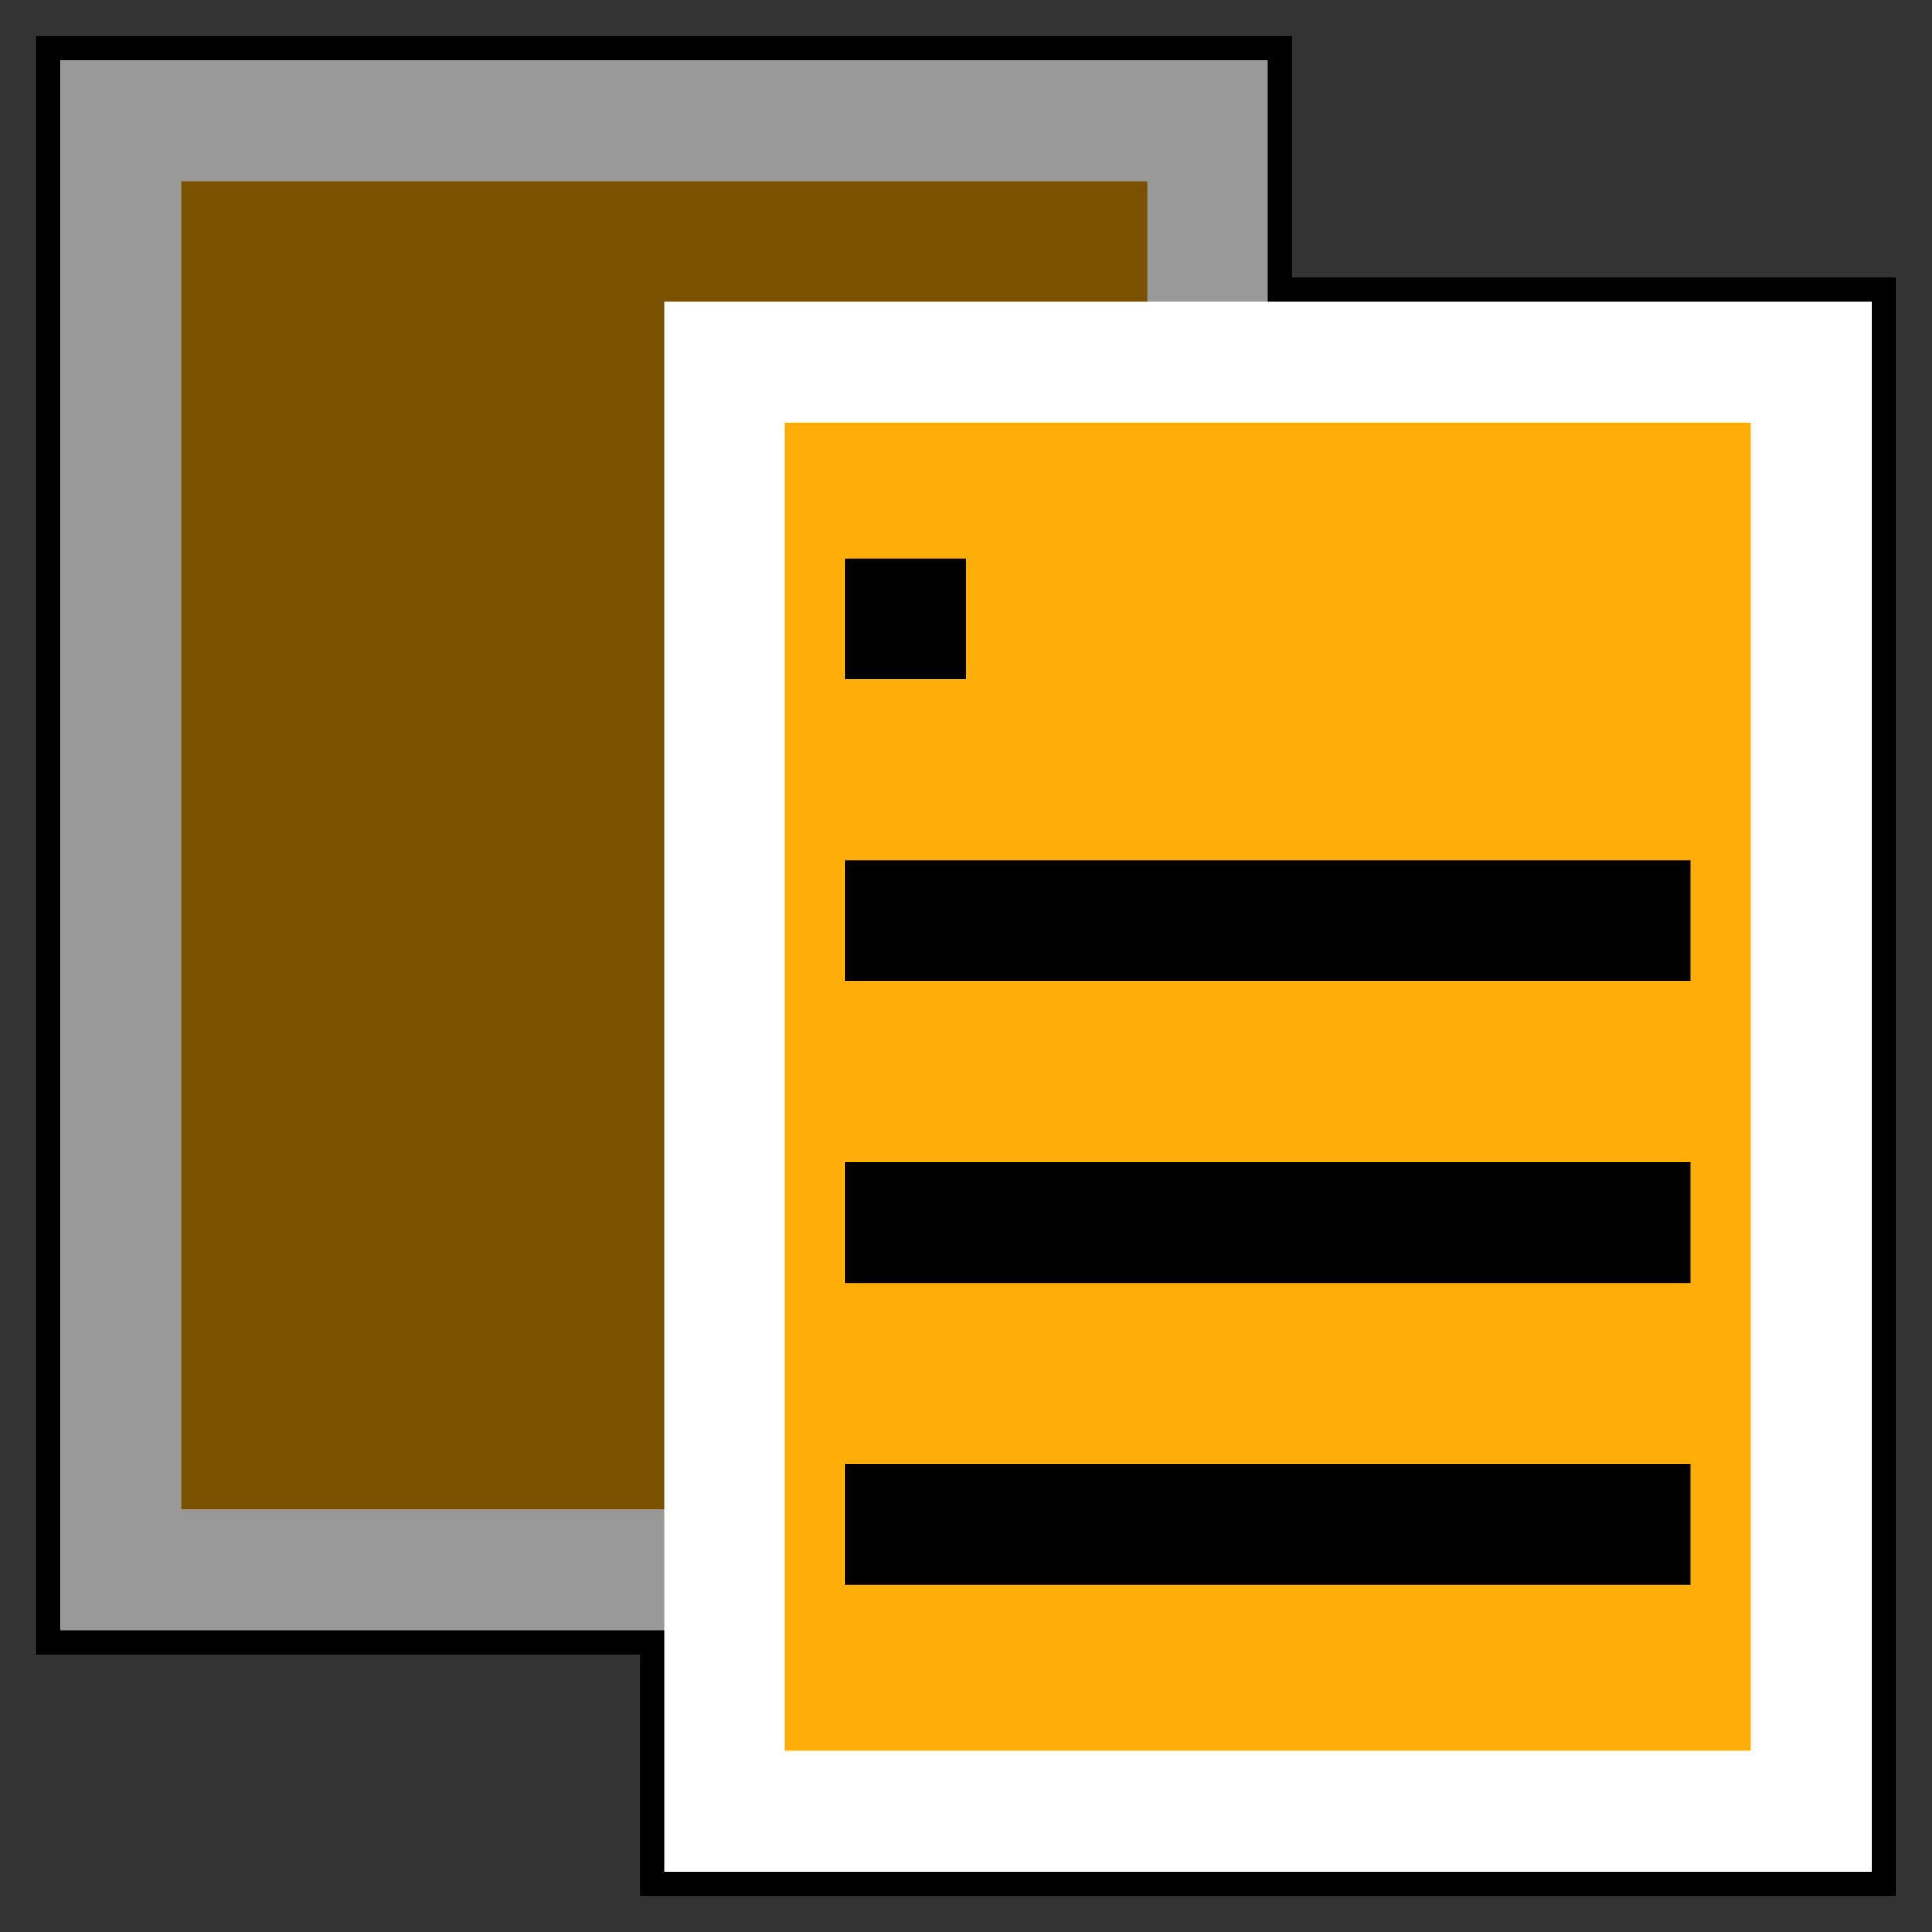
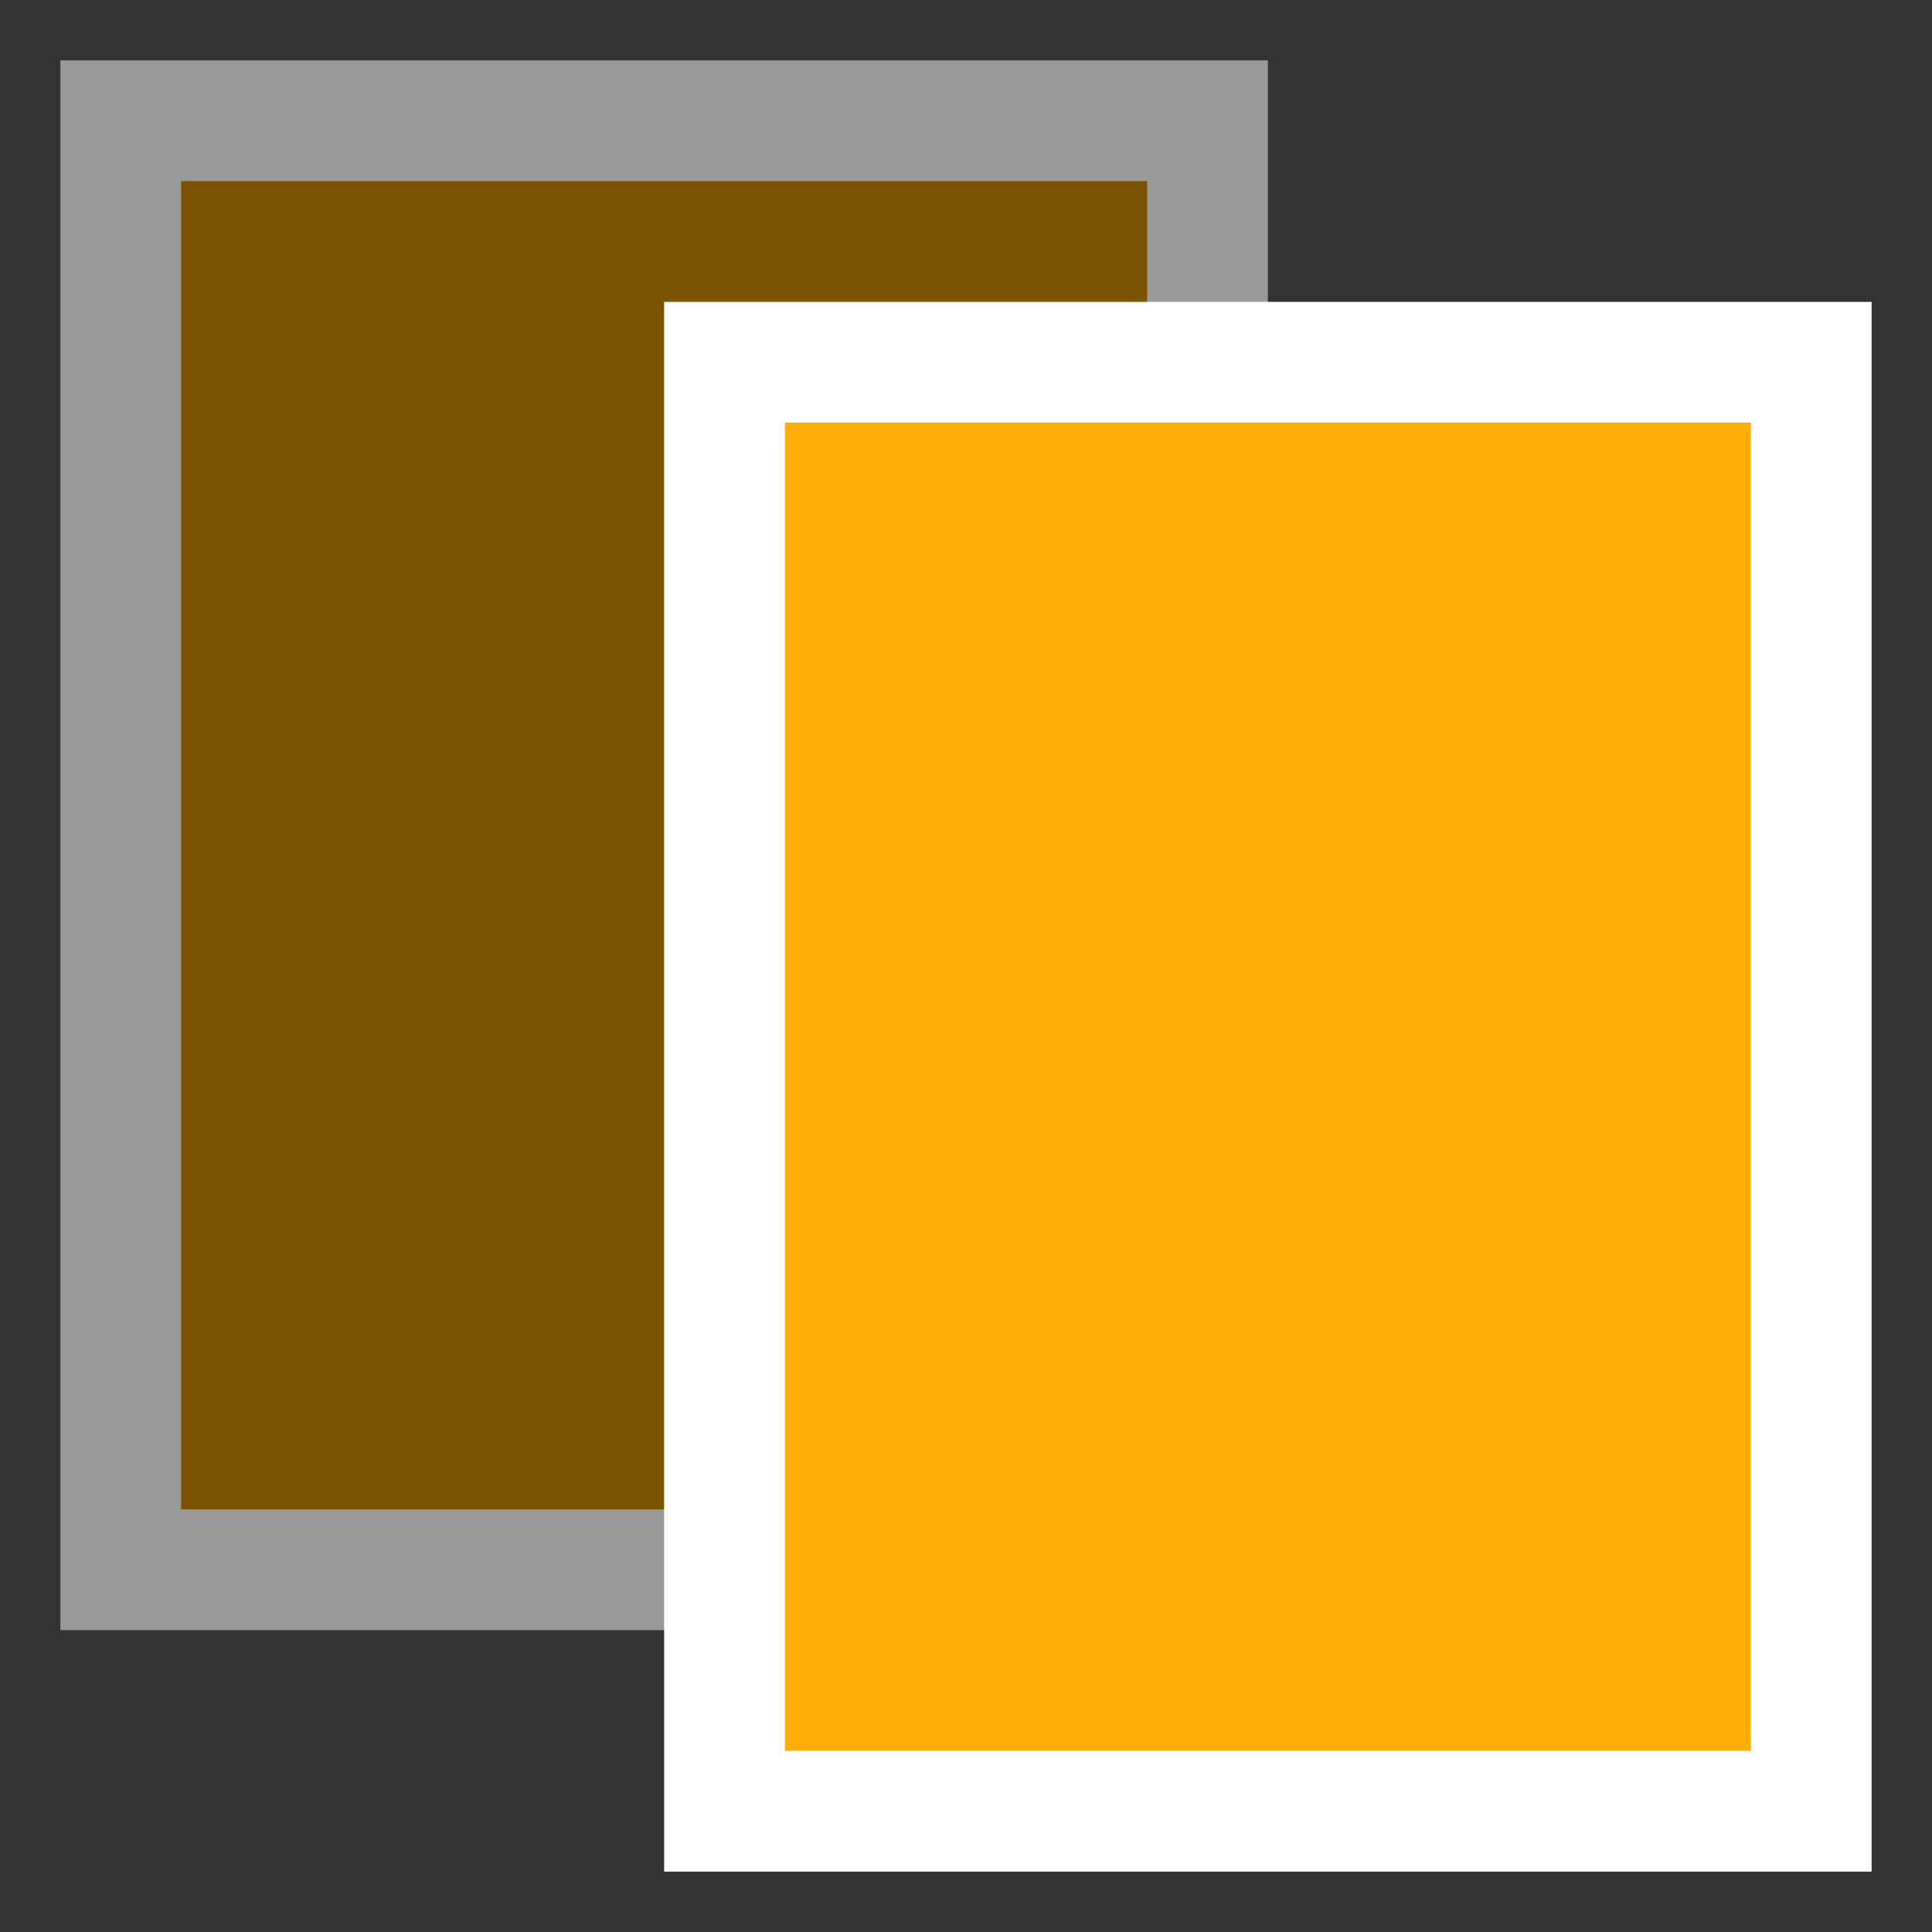
<svg xmlns="http://www.w3.org/2000/svg" width="16" height="16">
  <rect width="100%" height="100%" fill="#333333" stroke="none" />
-   <path d="m 7,3 8,0 0,12 -9,0 0,-2 -5,0 0,-12 9,0 0,2" style="stroke:#000;stroke-width:1.4;" />
  <path d="m 1,1 9,0 0,12 -9,0 z" style="fill:#7b5200;stroke:#999" />
  <path d="m 6,3 9,0 0,12 -9,0 z" style="fill:#FFAD09;stroke:#fff" />
-   <path d="m 7,5.125 1,0 m -1,2.5 7,0 m -7,2.5 7,0 m -7,2.5 7,0" style="fill:none;stroke:#000" />
</svg>